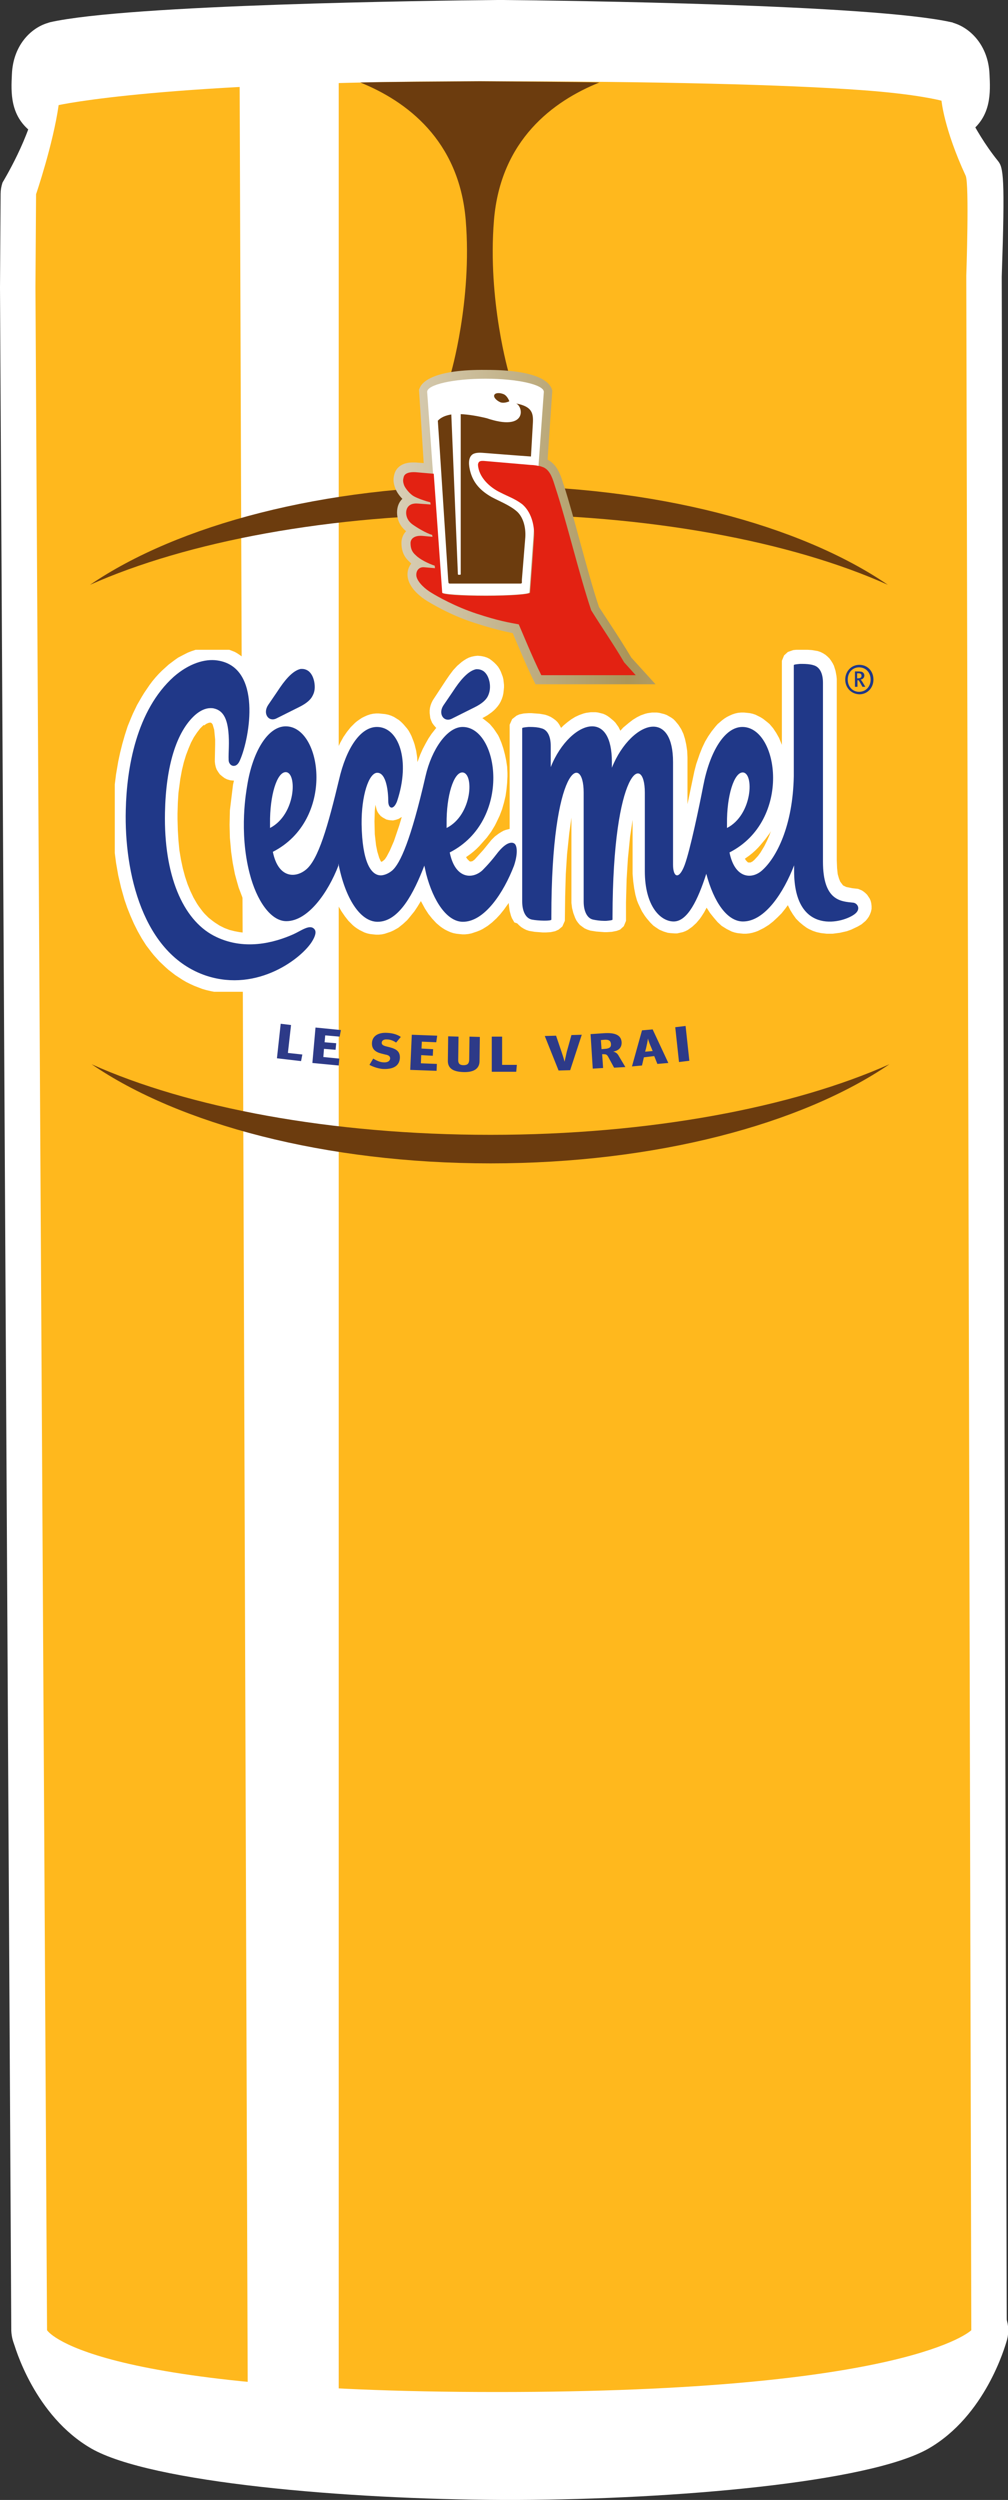
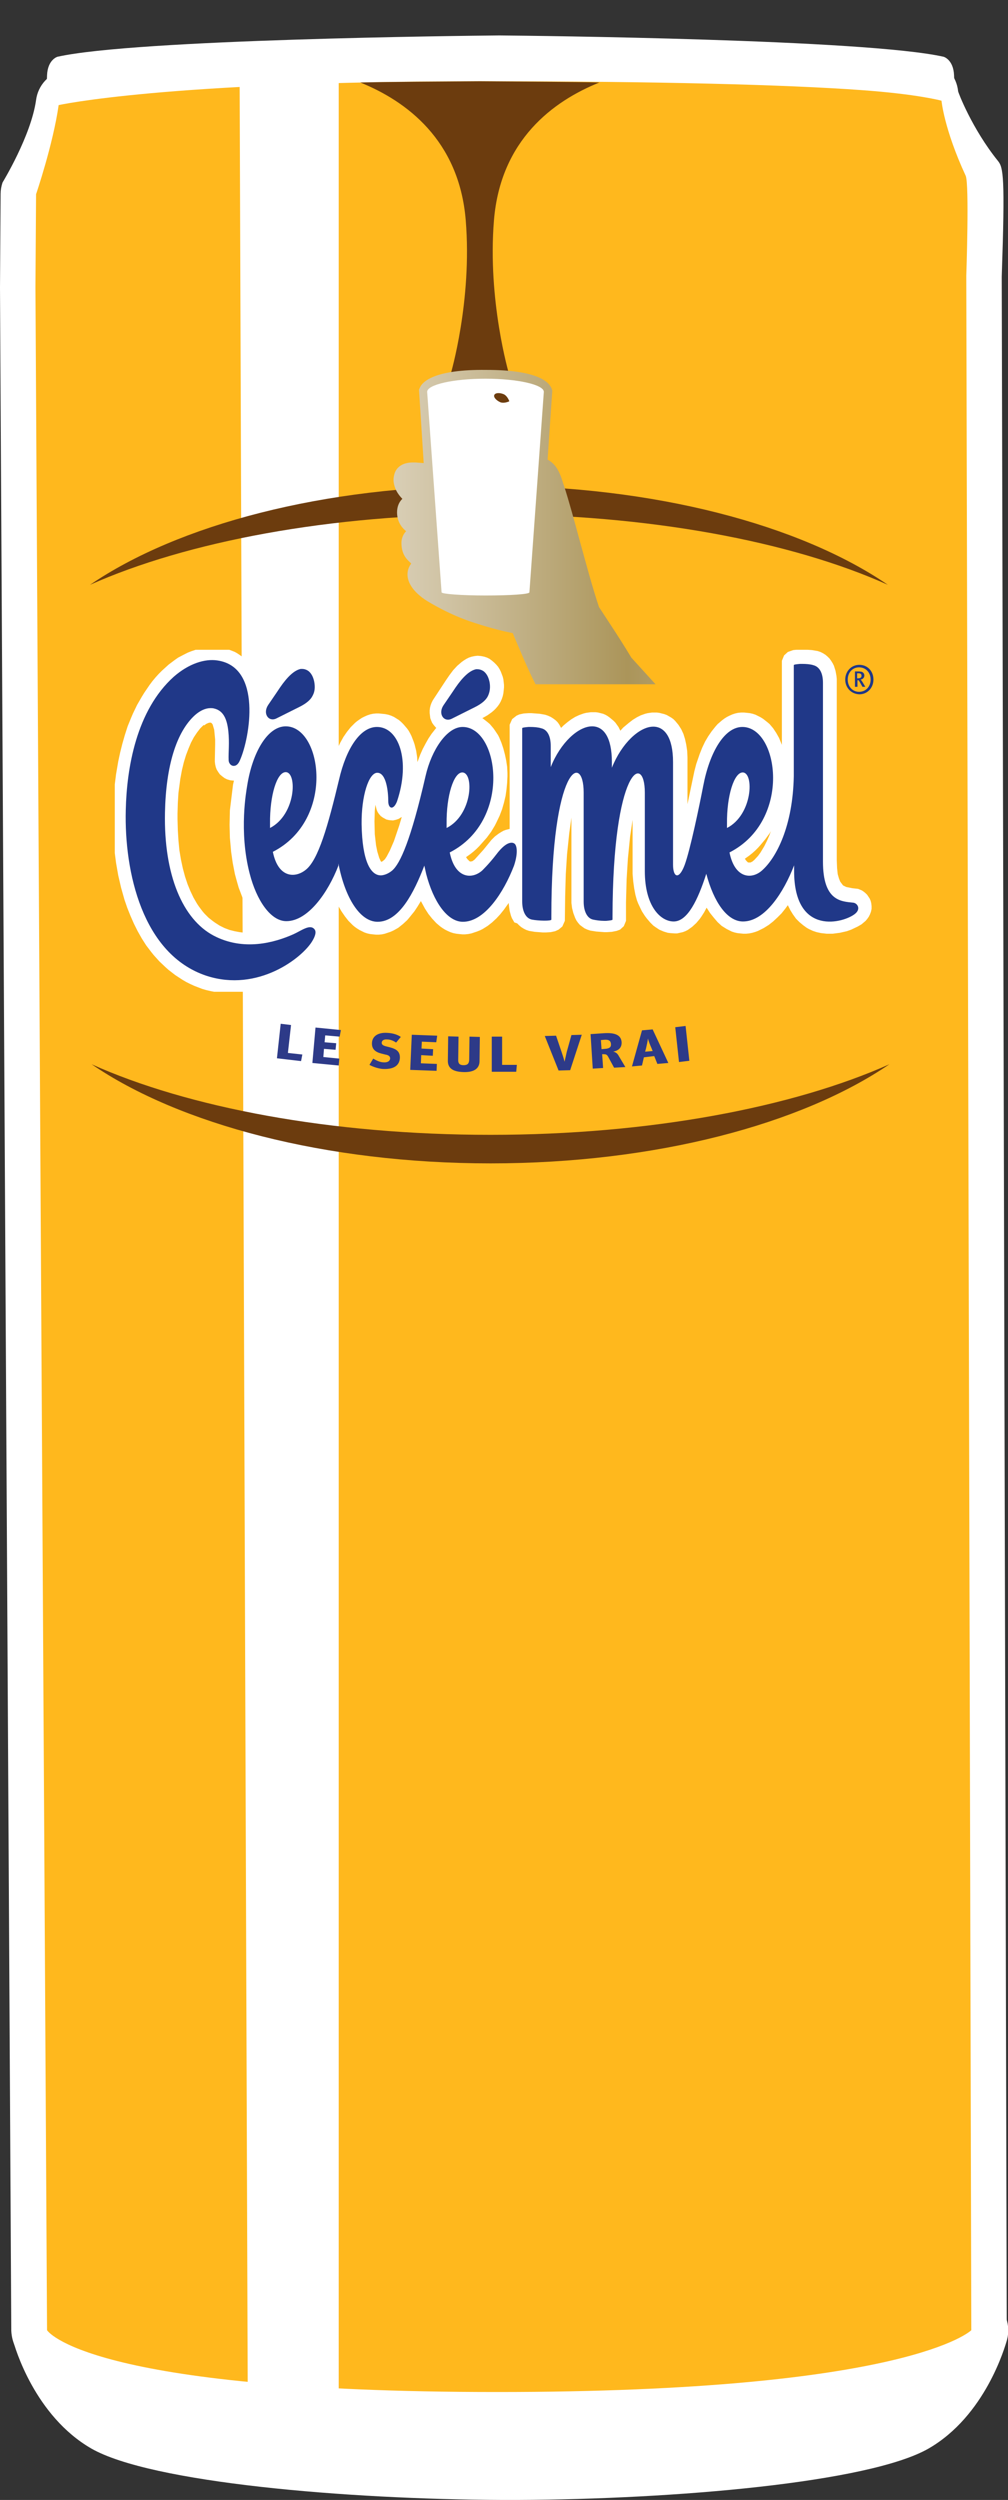
<svg xmlns="http://www.w3.org/2000/svg" xmlns:xlink="http://www.w3.org/1999/xlink" version="1.1" id="Layer_1" x="0" y="0" viewBox="0 0 321.4 796.8" xml:space="preserve">
  <rect x="0" y="0" width="321.4" height="796.8" fill="#333333" stroke="none" />
  <style>.st0{fill:#fff}</style>
  <path class="st0" d="M158.5 773.8c-41.4 0-139.3-2.4-153.2-25.1-1.1-1.8-1.6-3.8-1.7-5.8L0 91.7l.2-29.9c0-1.2.2-2.4.6-3.6.1-.2 9.1-14.9 10.7-26.3.6-4.7 4.1-8.5 8.7-9.5 1.4-.3 32.3-7.8 133.1-7.8 54.5 0 96.7 1 121.9 2.8 18.9 1.4 21.2 1.6 22.1 1.9 4.5 1.3 7.7 5.1 8.2 9.8 0 .3 4.4 11.9 12.7 22.2 1.7 2.1 2.3 4.9 1.2 36.9l1.6 654.6c0 3-1.2 5.9-3.3 8-3.8 3.8-29.6 23-159.2 23zM26.3 737c8.4 4.1 38.5 14.2 132.3 14.2 95.3 0 129.5-10.3 139.9-14.9L296.9 88v-.4c.4-10.8.5-24 .2-28.2-3.3-7.2-5.2-13.1-6.4-17.6-3.8-.6-9.5-1.3-17.1-1.8-24.7-1.8-66.3-2.8-120.3-2.8-72.8 0-110.4 4-124.9 6.1-1.8 8.6-4.4 16.9-5.6 20.5l-.2 27.9L26.3 737z" />
-   <path class="st0" d="M302 44.4c-1.7 0-3.8-.3-9-.9-8.1-1.1-21.8-2.8-38.3-3.8-38.4-2.1-89.1-2.8-95.4-2.8-6.2.1-56.2.7-94.7 2.8-16.6.9-30.2 2.7-38.3 3.8-5.1.7-7.3.9-9 .9-2.8 0-5.3-.8-7.4-2.4-6.7-5.2-6.4-12.5-6.1-18.4.4-9.1 6-14.7 11.5-16.3.2-.1.4-.1.6-.2C41 1.4 138 .2 158.3 0h1.8c20.4.2 118.1 1.4 143.3 7.1.2 0 .4.1.6.2 5.4 1.6 11.1 7.2 11.5 16.3.3 5.9.6 13.2-6.1 18.4-2.1 1.6-4.6 2.4-7.4 2.4z" />
  <path class="st0" d="M304.2 24c-.2-5-3.3-5.9-3.3-5.9-24.8-5.6-130.9-6.7-141.3-6.8h-.8c-10.3.1-115.6 1.2-140.5 6.8 0 0-3.1.9-3.3 5.9s-.2 7.5 1.8 9c.8.6 20.1-3.1 47.2-4.6 39.3-2.2 90.8-2.8 95.3-2.8 4.6.1 56.7.7 96 2.8 27 1.5 46.4 5.2 47.2 4.6 1.9-1.5 1.9-3.9 1.7-9zM160.9 796.8h-.6c-50-.2-112.2-5.5-131.2-16.4-18-10.4-24.4-32.2-25-34.7-1.2-4.6.5-9.4 4.4-12.2 2-1.4 4.3-2.1 6.5-2.1s4.4.7 6.4 2c16.3 11.1 63.4 17.7 126.2 17.7 5 0 9.1 0 11.9-.1.5-.1 1-.1 1.5-.1h3.2c.5 0 1 0 1.5.1 2.8 0 6.9.1 11.9.1 62.7 0 109.9-6.6 126.2-17.7 1.9-1.3 4.1-2 6.4-2 2.3 0 4.6.7 6.5 2.1 3.9 2.7 5.6 7.6 4.4 12.2-.7 2.5-7 24.3-25 34.7-19 10.9-81.2 16.2-131.2 16.4h-4z" />
-   <path class="st0" d="M164.2 762.3c0-.1-.6-.1-1.6 0H161v.1c-19 .4-115.5 1.2-145.9-19.6 0 0 5.3 19.5 19.7 27.8 14.2 8.2 68.6 14.7 126.1 14.9h3.2c57.6-.2 111.9-6.7 126.1-14.9 14.5-8.3 19.7-27.8 19.7-27.8-30.2 20.7-126.7 19.9-145.7 19.5z" />
  <path d="M300.2 32.1s.8 9 7.7 23.9c1.2 2.5.2 31.9.2 31.9l1.6 654.8s-19.8 19.7-151.2 19.7S15 742.7 15 742.7L11.3 91.6l.2-29.7s5.4-15.8 7.2-28.4c0 0 33.9-7.6 134.6-7.6 56.7 0 97.5 1.1 121.1 2.8 18.3 1.3 25.8 3.4 25.8 3.4" fill="#ffb81d" />
  <path class="st0" d="M108 24.3v741H79L76.4 22.9z" />
  <path d="M191.1 26.3c-6-.2-27.3-.3-38.1-.4-10.7.1-32 .2-38.1.4 14.6 5.9 31.5 18.3 33.6 43.9 2.1 25.7-4.8 49-4.8 49l9.3-.1 9.3.1s-6.9-23.4-4.8-49c2.1-25.6 18.9-38 33.6-43.9zm-35.2 137.6c50.9 0 96.5 8.7 127.2 22.5-27.9-19.1-74.5-31.6-127.2-31.6s-99.2 12.5-127.2 31.6c30.7-13.7 76.3-22.5 127.2-22.5zm.5 197.8c-50.9 0-96.5-8.7-127.2-22.5 27.9 19.1 74.5 31.6 127.2 31.6s99.2-12.5 127.2-31.6c-30.7 13.7-76.3 22.5-127.2 22.5z" fill="#6c3c0e" />
  <path class="st0" d="M145.2 257.4l.1-.8.1-.8.1-.8.1-.7.1-.7.2-.7.2-.6.2-.6.2-.5.2-.5.2-.4.2-.4.1-.2v2l-.1.5-.1.5-.1.5-.1.5-.1.5-.2.5-.2.5-.2.5-.2.5-.2.5-.3.5-.3.5v.1l.1-.4zm89.3 0l.1-.8.1-.8.1-.8.1-.7.1-.7.2-.7.2-.6.2-.6.2-.5.2-.5.2-.4.2-.4.1-.2v2.5l-.1.5-.1.5-.1.5-.1.5-.2.5-.2.5-.2.5-.2.5-.2.5-.3.5-.3.5v-.3zm-145.6-.2l.1-.8.1-.8.1-.8.1-.7.1-.7.1-.7.2-.6.2-.6.2-.5.2-.5.2-.4.2-.4.1-.2v2.5l-.1.5-.1.5-.1.5-.1.5-.2.5-.2.5-.2.5-.2.5-.2.5-.3.5-.3.5v.1l.1-.4zm-10 41.3H78l-.9-.1-.9-.1-.9-.1-.9-.2-.9-.2-.9-.3-.9-.3-.9-.4-.9-.4-.9-.4-.8-.5-.8-.5-.8-.5-.7-.6-.7-.6-.7-.7-.7-.7-.7-.8-.6-.8-.6-.9-.6-.9-.6-1-.6-1-.5-1.1-.5-1.1-.5-1.1-.5-1.2-.4-1.2-.4-1.3-.4-1.3-.3-1.4-.3-1.4-.3-1.5-.3-1.5-.2-1.5-.2-1.6-.2-1.6-.1-1.7-.1-1.7-.1-1.7v-5.3l.1-1.7.1-1.7.1-1.6.2-1.6.2-1.5.2-1.5.3-1.4.3-1.4.3-1.3.3-1.3.3-1.2.4-1.2.4-1.1.4-1.1.4-1 .4-1 .5-.9.5-.9.5-.8.5-.8.5-.7.6-.7.6-.6.6-.6.4-.3.4-.3.4-.3.4-.2.4-.2.3-.1.3-.1h1.2l.3.1.2.1.2.1.2.1.2.1.1.1.1.2.1.2.1.2.1.2.1.3.1.3.1.3.1.4.1.4.1.4.1.4.1.5.1.5.1.9.1.9v7.1l.1.6.2.7.2.6.3.6.4.5.5.5.6.4.6.3.7.2.7.1.7-.1.7-.2.6-.3.3-.3-.1.6-.3 1.1-.2 1.2-.2 1.2v.6l-.1.3-.1.3-.1.4-.1.5-.1.5-.1.5-.1.6-.1.6-.1.7-.1.7-.1.7-.1.8-.1.8v8.6l.1 1.1.1 1.1.1 1.1.1 1.1.1 1.1.2 1.1.2 1.2.2 1.2.2 1.2.3 1.2.3 1.2.3 1 .3 1 .3 1 .3.9.3.9.4.9.4.9.4.9.4.8.4.8.5.8.5.7.5.7.5.7.5.7.6.6.6.6.6.5.6.5.6.5.7.4.7.4.7.3.7.2.8.2.8.1h1l-.5.2-.7.3-.7.2-.7.2-.7.2-.8.2-.8.2-.8.2-.8.2-.8.2-.8.1-.8.1-.8.1h-1.8l-.4.2zM67 208l-.9.1-.9.1-.9.2-.9.2-1 .3-1 .3-1 .4-.9.4-1 .5-1 .6-1 .6-.9.7-.9.7-.9.8-1.1 1-1 1-1 1.1-.9 1.1-.9 1.1-.8 1.2-.8 1.2-.8 1.2-.7 1.2-.7 1.3-.6 1.3-.6 1.3-.6 1.3-.5 1.3-.5 1.3-.5 1.3-.4 1.4-.4 1.4-.4 1.4-.4 1.4-.3 1.4-.3 1.4-.3 1.4-.2 1.3-.2 1.4-.2 1.3-.2 1.3-.2 1.3-.1 1.3-.1 1.3-.1 1.3-.1 1.3-.1 1.2-.1 1.2v7.2l.1 1.3.1 1.3.1 1.3.1 1.3.1 1.3.2 1.3.2 1.3.2 1.3.2 1.3.2 1.3.2 1.3.3 1.3.3 1.3.3 1.3.3 1.3.4 1.3.4 1.3.4 1.3.4 1.2.5 1.2.5 1.2.5 1.2.5 1.2.6 1.2.6 1.2.6 1.1.7 1.1.7 1.1.7 1.1.7 1 .8 1 .8 1 .8 1 .9.9.9.9.9.9 1 .8 1 .8 1 .8 1.1.7 1.1.7 1.1.6 1.2.6 1.2.5 1.2.5 1.3.5 1.2.4 1.3.3 1.3.3 1.2.2 1.2.2 1.2.1 1.2.1h2.4l1.2-.1 1.2-.1 1.1-.2 1.1-.2 1.1-.2 1.1-.3 1.1-.3 1-.3 1-.4 1-.4 1-.4.9-.4.9-.4.9-.5.9-.5.8-.5.8-.5.8-.5.7-.5.7-.5.7-.5.7-.5.6-.5.6-.5.6-.5.5-.5.5-.5.5-.5.5-.5.4-.5.4-.5.3-.5.3-.5.3-.5.2-.5.2-.5.2-.5.2-.5.1-.5.1-.6v-.7l-.1-.7-.2-.7-.3-.7-.4-.6-.6-.5-.6-.4-.6-.3-.7-.2h-.6l.1-.1.7-.6.7-.6.7-.6.6-.6.6-.7.6-.7.6-.7.6-.8.6-.8.6-.8.5-.8.5-.8.5-.8.4-.8.1.4.4 1 .4 1 .4.9.4.9.4.9.5.8.5.8.5.8.5.7.5.7.6.7.6.6.6.6.6.5.7.5.7.4.7.4.7.3.8.3.8.2.8.1h1.7l.8-.1.8-.2.8-.2.8-.3.7-.4.7-.4.7-.4.7-.5.6-.5.6-.5.6-.6.6-.6.5-.6.5-.7.5-.7.5-.7.5-.7.5-.7.4-.8.4-.8.4-.8.4-.8.4-.8.3.9.4.9.4.9.4.9.5.9.5.8.5.8.5.8.5.7.5.7.6.7.6.6.6.6.6.5.6.5.7.4.7.4.7.3.8.3.8.2.8.1h1.7l.8-.1.8-.2.8-.2.8-.3.8-.3.7-.4.7-.4.7-.5.7-.5.7-.5.6-.6.6-.6.6-.6.6-.6.6-.7.6-.7.6-.7.5-.7.5-.8.5-.8.5-.8.5-.8.5-.8.4-.8.4-.7v6l.1.7.1.7.1.7.2.7.2.6.3.7.3.6.4.6.4.5.5.5.5.4.6.4.7.3.6.2.4.1.4.1h.4l.4.1h5.1l.4-.1.5-.1.6-.3.8-.6.5-1.1v-9.3l.1-1.8.1-1.8.1-1.7.1-1.7.1-1.6.1-1.6.1-1.5.1-1.5.1-1.4.1-1.4.1-1.3.1-1.3.2-1.2.2-1.2.2-1.1.2-1.1.2-1 .2-1 .2-.9.2-.9.2-.9.2-.8.2-.8.2-.7.2-.7.2-.6.2-.6.2-.6.2-.5.2-.4.2-.4.2-.4v38l.1.8.1.7.2.7.2.7.3.7.3.7.4.6.4.6.5.5.6.5.6.4.7.3.7.2.4.1.4.1h.4l.4.1h4.7l.3-.1.4-.1.4-.1.6-.3.8-.7.5-1.1v-9.7l.1-1.8.1-1.8.1-1.7.1-1.7.1-1.6.1-1.6.1-1.5.1-1.5.1-1.4.1-1.4.1-1.3.2-1.3.2-1.2.2-1.2.2-1.1.2-1.1.2-1 .2-1 .2-.9.2-.9.2-.8.2-.8.2-.8.2-.7.2-.7.2-.6.2-.6.2-.5.2-.5.2-.5.2-.3v28.4l.1 1.2.1 1.1.1 1.1.2 1 .2 1 .2 1 .2.9.3.9.3.8.3.8.4.8.4.7.4.7.4.7.5.6.5.6.5.5.5.5.5.5.5.4.6.4.6.3.6.3.6.2.6.2.6.2.6.1.6.1h1.4l.7-.1.7-.2.7-.3.7-.3.6-.4.6-.4.6-.5.5-.5.5-.6.5-.6.5-.6.4-.6.4-.7.4-.7.4-.7.4-.8.4-.8.4-.8.2-.5.1.2.4.9.4.9.5.8.5.8.5.8.5.7.5.7.6.6.6.6.6.6.6.5.7.5.7.4.7.4.7.3.7.2.8.2.8.1h1.7l.8-.1.8-.2.8-.2.8-.3.8-.3.7-.4.7-.4.7-.5.7-.5.7-.5.6-.6.6-.6.6-.6.6-.6.6-.7.6-.7.6-.7.5-.7.5-.8.5-.8.5-.8.1.6.3.8.3.8.3.8.3.7.4.7.4.7.4.6.4.6.5.6.5.5.5.5.5.5.5.4.5.4.5.3.6.3.6.3.6.2.6.2.6.2.6.1.6.1.6.1.6.1.6.1h2.9l.5-.1.5-.1.5-.1.5-.1.5-.1.5-.1.5-.1.4-.1.4-.2.4-.2.4-.2.4-.2.3-.2.4-.2.4-.2.3-.2.3-.2.3-.2.3-.2.5-.4.4-.5.4-.6.3-.6.2-.6.1-.7v-.6l-.1-.6-.2-.6-.2-.5-.3-.5-.3-.4-.4-.4-.4-.3-.5-.3-.4-.2-.5-.2-.5-.1h-2.5l-.3-.1-.2-.1-.2-.1-.2-.1-.2-.1-.2-.1-.2-.1-.2-.1-.2-.1-.2-.1-.2-.2-.2-.2-.2-.2-.2-.2-.2-.2-.2-.3-.2-.3-1.1-.9-.2-.4-.2-.4-.2-.4-.1-.5-.1-.5-.1-.6-.1-.6-.1-.7-.1-.7v-60.4l-.1-.8-.1-.7-.2-.7-.2-.7-.2-.7-.3-.7-.4-.6-.4-.6-.5-.5-.6-.5-.6-.4-.7-.3-.7-.2-.4-.1-.4-.1-.3-.1-.4-.1h-4.8l-.3.1-.4.1-.4.1-.7.3-.8.7-.5 1.1v37.5l-.1 1.6-.1 1.5-.1 1.5-.2 1.4-.2 1.4-.2 1.3-.3 1.3-.3 1.3-.3 1.2-.3 1.2-.3 1.1-.4 1.1-.4 1-.4 1-.4 1-.4.9-.4.8-.4.8-.4.8-.5.7-.4.7-.5.6-.4.6-.4.5-.4.5-.4.4-.4.4-.2.2-.2.2-.2.1-.2.1-.2.1-.2.1-.2.1-.2.1h-1.2l-.2-.1-.2-.1-.2-.1-.2-.1-.2-.1-.2-.2-.2-.2-.2-.2-.2-.3-.2-.3-.2-.4-.4-.4-.2-.5-.2-.5v-.1l.4-.2 1-.7 1-.7.9-.7.9-.8.9-.8.8-.8.7-.8.7-.9.7-.9.6-.9.6-.9.5-.9.5-1 .5-1 .4-1 .4-1 .3-1 .3-1 .3-1 .2-1 .2-1 .2-1 .1-1 .1-1 .1-1v-4l-.1-1-.1-.9-.1-.9-.2-.9-.2-.9-.2-.9-.2-.9-.3-.8-.3-.8-.2-.9-.4-.8-.4-.7-.4-.7-.4-.7-.5-.7-.5-.6-.5-.6-.6-.6-.6-.5-.6-.5-.7-.4-.7-.4-.7-.3-.8-.2-.8-.2-.8-.1H236l-.8.1-.8.2-.8.3-.7.3-.7.4-.7.4-.7.5-.6.5-.6.6-.6.6-.6.7-.5.7-.5.8-.5.8-.5.8-.5.8-.5.9-.4.9-.4 1-.4 1-.4 1-.3 1-.3 1.1-.3 1.1-.3 1.1-.3 1.1-.3 1.2-.2 1.2-.1.6-.1.7-.1.7-.1.7-.2.8-.2.8-.2.8-.2.9-.2.9-.2.9-.2.9-.2.9-.2.9-.2.9-.2.9-.2.9-.2.9-.2.9-.2.9-.2.9-.2.9-.2.9-.2.8-.2.8v.2-28.7l-.1-1-.1-1-.1-.9-.1-.9-.2-.9-.2-.8-.2-.8-.3-.8-.3-.7-.3-.7-.4-.6-.4-.6-.4-.6-.5-.5-.5-.5-.5-.4-.8-.1-.6-.3-.6-.3-.6-.2-.6-.1-.6-.1h-1.2l-.6.1-.6.1-.6.2-.6.2-.6.2-.6.3-.6.3-.6.3-.6.4-.6.4-.6.4-.5.4-.5.5-.5.5-.5.5-.5.6-.5.6-.5.6-.5.6-.1.1-.2-.8-.3-.7-.3-.7-.3-.7-.4-.6-.4-.6-.4-.6-.5-.5-.5-.4-.5-.4-.6-.4-.6-.3-.6-.3-.6-.2-.6-.1-.6-.1h-1.2l-.6.1-.6.1-.6.2-.6.2-.6.2-.6.3-.6.3-.6.3-.6.3-.6.4-.6.4-.6.4-.5.5-.5.5-.5.5-.5.6-.5.6-.4.5-.2-.7-.2-.7-.2-.7-.3-.7-.4-.6-.4-.6-.5-.5-.6-.5-.6-.4-.7-.3-.6-.2-.4-.1-.4-.1h-.4l-.4-.1h-5.2l-.4.1-.5.1-.6.3-.8.6-.5 1.1V266l-.4-.1h-.7l-1 .1-.6.2-.6.3-.6.3-.5.4-.5.4-.5.4-.5.5-.5.5-.5.6-.5.6-.5.6-.4.5-.4.5-.4.4-.3.4-.3.4-.3.4-.3.3-.3.3-.3.3-.2.3-.2.2-.2.2-.2.2-.2.2-.1.1-.1.1-.1.1-.2.2-.2.1-.2.1-.2.1-.2.1-.2.1-.2.1h-1.2l-.2-.1-.2-.1-.2-.1-.2-.1-.2-.1-.2-.2-.2-.2-.2-.2-.2-.3-.2-.3-.2-.4-.2-.4-.2-.5-.2-.5v-.1l.4-.2 1-.7 1-.7.9-.7.9-.8.8-.8.8-.8.8-.8.7-.9.7-.9.6-.9.6-.9.5-.9.5-1 .5-1 .4-1 .4-1 .4-1 .3-1 .3-1 .2-1 .2-1 .2-1 .1-1 .1-1 .1-1v-4l-.1-1-.1-.9-.1-.9-.2-.9-.2-.9-.2-.9-.2-.9-.3-.8-.3-.8-.3-.8-.4-.8-.4-.7-.4-.7-.4-.7-.5-.7-.5-.6-.5-.6-.6-.6-.6-.5-.6-.5-.7-.4-.7-.4-.7-.3-.8-.2h-.2l.3-.1.4-.2.4-.2.3-.2.3-.2.3-.1.3-.1.2-.1.2-.1.2-.1.1-.1.2-.1.6-.3.7-.4.7-.5.6-.5.6-.5.6-.5.5-.6.4-.6.4-.6.3-.7.3-.7.2-.7.1-.8.1-.8v-.8l-.1-.8-.1-.8v-.1l-.1-.6-.2-.7-.3-.7-.3-.7-.4-.6-.5-.6-.5-.5-.6-.5-.6-.4-.6-.3-.7-.3-.8-.1h-.7l-.8.1-.8.2-.7.2-.7.3-.7.4-.7.4-.6.5-.6.5-.6.6-.6.7-.6.7-.6.8-.6.8-.6.8v.2l-.1.1-.1.2-.1.2-.2.2-.2.3-.2.3-.2.3-.2.4-.2.4-.3.4-.3.4-.3.4-.3.5-.3.4-.3.4-.4.5-.3.5-.3.6-.2.6-.2.6-.1.6v.7l.1.7.1.6.2.6.3.6.3.6.4.5.5.4.5.4.4.2-.6.5-.6.6-.6.6-.5.6-.5.7-.5.7-.5.7-.5.8-.4.8-.4.8-.4.8-.4.9-.4.9-.3.9-.3.9-.3.9-.3.9-.2.9-.2.9-.4 1.6-.4 1.6-.4 1.5-.4 1.5-.4 1.4-.3 1.4-.3 1.3-.3 1.2-.3 1.2-.3 1.1-.3 1.1-.3 1.1-.3 1-.3 1-.3.9-.3.9-.3.8-.3.8-.3.7-.3.7-.3.7-.3.6-.2.6-.3.5-.2.5-.2.5-.2.4-.2.4-.2.4-.2.3-.2.3-.2.2-.2.2-.2.2-.1.1-.1.1-.1.1-.2.2-.2.2-.2.1-.2.1-.2.1-.2.1-.1.1-.2.1h-1l-.1-.1-.1-.1-.1-.1-.1-.1-.1-.2-.1-.2-.2-.3-.2-.3-.2-.3-.2-.4-.2-.4-.2-.5-.2-.5-.2-.6-.2-.6-.1-.7-.1-.7-.1-.8-.1-.8-.1-.9-.1-.9-.1-1-.1-1v-5.9l.1-.8.1-.8.1-.8.1-.8.1-.8.1-.7.1-.7.2-.7.2-.6.2-.6.2-.5.2-.5.2-.4.2-.4.2-.3.2-.3.1-.1.1.2.1.3.1.3.1.3.1.4.1.4.1.4.1.4.1.4v3.6l.1.5.1.5.2.5.2.5.3.5.4.5.5.4.6.3.7.2h.7l.7-.1.6-.3.5-.3.5-.4.4-.4.3-.5.3-.5.2-.5.2-.6.4-1.3.3-1.2.3-1.2.3-1.2.2-1.2.2-1.1.1-1.1.1-1.1.1-1.1v-2.1l-.1-1-.1-1-.1-1-.2-.9-.2-.9-.2-.9-.3-.9-.3-.8-.4-.8-.4-.8-.4-.7-.5-.7-.5-.6-.6-.6-.6-.6-.6-.5-.7-.4-.7-.4-.7-.3-.8-.3-.8-.2-.8-.1h-1.6l-.8.1-.8.2-.8.3-.7.3-.7.4-.7.4-.7.5-.6.5-.6.6-.6.6-.6.7-.5.7-.5.7-.5.8-.5.8-.5.9-.4.9-.4.9-.4 1-.4 1-.4 1-.4 1-.3 1.1-.3 1.1-.3 1.1-.3 1.1-.4 1.5-.4 1.5-.4 1.4-.3 1.4-.4 1.4-.3 1.4-.3 1.3-.3 1.3-.4 1.2-.3 1.2-.3 1.2-.3 1.1-.3 1.1-.3 1-.3 1-.3.9-.4.9-.3.9-.3.8-.3.8-.3.7-.3.6-.3.6-.3.5-.9.2-.3.4-.3.3-.3.3-.3.2-.2.1-.2.2-.2.1-.2.1-.2.1-.3.1-.2.1-.2.1h-1.2l-.2-.1-.2-.1-.2-.1-.2-.1-.2-.1-.2-.2-.2-.2-.2-.2-.2-.3-.2-.3-.2-.4-.2-.4-.2-.5-.2-.5v-.1l.4-.2 1-.7 1-.7.9-.7.9-.8.8-.8.8-.8.8-.9.7-.9.7-.9.6-.9.6-.9.5-.9.5-1 .5-1 .4-1 .4-1 .3-1 .3-1 .3-1 .2-1 .2-1 .2-1 .1-1 .1-1 .1-1v-4l-.1-1-.1-1-.1-.9-.2-.9-.2-.9-.2-.9-.2-.9-.3-.9-.3-.8-.3-.8-.4-.8-.4-.7-.4-.7-.4-.7-.5-.7-.5-.6-.5-.6-.6-.6H97l-.6-.4-.7-.4-.7-.4-.7-.3-.6-.2h.1l.4-.2.4-.2.3-.2.3-.2.3-.2.3-.1.2-.1.2-.1.2-.1.2-.1.1-.1.2-.1.6-.3.7-.4.7-.5.7-.5.6-.5.5-.5.5-.6.5-.6.4-.7.3-.7.3-.7.2-.8.1-.8v-1.6l-.1-.8-.1-.8v-.1l-.2-.6-.2-.7-.3-.7-.3-.7-.4-.6-.5-.6-.5-.5-.6-.5-.6-.4-.7-.3-.7-.2-.8-.2h-.8l-.7.1-.8.2-.7.3-.7.3-.7.4-.7.4-.6.5-.6.6-.6.6-.6.6-.6.7-.6.8-.6.8-.6.9v.1l-.1.1-.1.1-.1.2-.1.2-.2.2-.2.3-.2.3-.2.3-.2.3-.3.4-.3.4-.3.4-.3.4-.3.4-.3.5-.3.5-.3.5-.3.5-.3.6-.2.6-.2.6-.1.6v1.3l.1.6.2.6.3.6.3.5.4.5.5.4.5.4h.1l-.4.3-.6.6-.6.6-.6.7-.5.7-.5.7-.5.8v.1l.1-.3.1-.7.1-.7.1-.7.1-.7.1-.8.1-.8.1-.8.1-.8v-5.6l-.1-.8-.1-.8-.1-.8-.1-.8-.2-.8-.2-.8-.2-.8-.2-.8-.3-.7-.3-.7-.3-.7-.4-.7-.4-.7-.4-.7-.5-.6-.5-.6-.6-.6-.6-.6-.6-.5-.7-.5-.7-.4-.7-.4-.8-.4-.8-.3-.8-.3-.9-.2-.9-.2-.9-.1h-.9l-.6.4z" />
  <defs>
    <path id="SVGID_1_" d="M36.6 207.1h241.9v109H36.6z" />
  </defs>
  <clipPath id="SVGID_2_">
    <use xlink:href="#SVGID_1_" overflow="visible" />
  </clipPath>
  <path d="M74.9 316.8l-2.5-.1-2.6-.3-2.6-.5-1.3-.3-1.4-.4-1.3-.5-1.3-.5-1.3-.6-1.2-.6-1.2-.7-2.3-1.5-2.2-1.7-1-.9-1.9-1.8-1.8-2-.8-1-1.6-2.1-1.4-2.2-1.3-2.3-1.2-2.4-1.1-2.5-1-2.5-.9-2.6-1.1-3.9-.9-3.9-.7-4-.5-3.9-.4-5.2-.1-5 .1-4.9.4-5.2.5-4 .7-4.1.6-2.8.7-2.8.8-2.8.9-2.8 1.1-2.7.6-1.4 1.3-2.7 1.5-2.6.8-1.3 1.7-2.5.9-1.2 1-1.2 1-1.1 1.1-1.1 2.1-1.9 2-1.5 1-.7 2.1-1.1 1-.5 1-.4 2.1-.7 2.2-.5 2-.2h.9l1 .1 1 .1 2 .4 1 .3.8.3 1 .4.7.4.9.6.7.5.8.7 1.3 1.3 1.1 1.4.9 1.4.8 1.5.6 1.6.5 1.6.4 2 4.5-6.6 1.3-1.5 1.3-1.3.8-.6.8-.5.8-.4.8-.4.9-.3 1-.2.8-.1h1.2l1 .2.9.3.8.4.8.6.7.6.6.7.5.7.5.8.4.8.3.8.5 1.7.1.9.1.9v.8l-.1 1-.1.9-.2.9-.7 1.7-.5.8-.5.7-.6.7-1.3 1.2-1.4 1-1.9 1.1h.1l.7.5.7.6.7.6 1.1 1.3 1.1 1.6.8 1.5.8 1.7.6 1.8.5 1.8.4 1.9.3 2 .5-1.7.8-2.1.8-2 .9-1.9 1-1.8 1.1-1.6 1.2-1.5 1.4-1.4.6-.5.7-.5.9-.6.8-.4.9-.4.9-.3.9-.2 1-.1h.9l1 .1 1 .1 1 .2.9.3.9.4.8.5.8.5.7.6.7.7.6.7.6.7.5.7.5.9.4.8.7 1.8.3.9.5 2 .3 2 .1 1.6.9-2.4.8-1.8.9-1.7.9-1.6 1-1.5 1.1-1.4.4-.5-.2-.2-.6-.7-.5-.7-.3-.7-.3-.8-.1-.8-.1-.8v-.9l.1-.8.2-.8.3-.8.4-.8 4.2-6.4 1.1-1.6 1.2-1.6 1.3-1.4 1.4-1.2.7-.5.8-.5.8-.4.9-.3 1-.2.9-.1 1.1.1 1 .2.9.3.8.4.8.6.7.6.6.6.6.7.5.8.4.8.3.8.3.8.2.8.1.9.1.9v.8l-.1 1-.1.9-.2.9-.3.9-.4.9-.4.7-.5.7-.6.7-.6.6-.7.6-1.4 1-1.6.9.3.2 1.4 1.1.7.6 1.1 1.3.5.7 1 1.5.4.8.7 1.7.6 1.8.5 1.9.4 1.9.3 2 .1 2v1l-.1 2.1-.2 2.1-.3 2.1-.5 2.1-.6 2.1-.8 2.1-1 2.1-.5 1-1.2 2-1.4 1.9-1.6 1.8-.8.9-.9.9-.9.8-1 .8-1.4 1 .4.6.7.7.3.1.6-.1.7-.5 2.8-3.1 2.6-3.2 1.1-1.1 1.2-.9.8-.5.7-.4.8-.3 1.2-.3V231l.8-1.8 1.4-1.1.9-.4 1.4-.3 1.6-.1h.8l2.7.2 1.7.3.9.3.9.4.8.5.8.6.6.6.5.7.6 1.1.8-.8 1.2-1 1.2-.9 1.3-.8 1.3-.6 1.4-.5.8-.2 1.5-.2h1.5l.8.1.8.2.8.2.7.3.7.4.7.5 1.2 1 .6.6.5.7.5.7.6 1.2.9-1 1.8-1.5 1.3-1 1.3-.8 1.2-.6 1.4-.5.8-.2 1.4-.2h1.5l.8.1.8.2.8.2.8.3.7.4.7.4.7.5.6.6 1 1.2.9 1.4.7 1.5.5 1.6.4 1.8.3 2 .1 2.1v14.9l2.2-10.5.6-2.3 1.1-3.2.8-2 .9-1.9 1-1.7 1.1-1.6 1.2-1.5.7-.8 1.4-1.2.8-.6.8-.5.8-.4.9-.4.9-.3.9-.2 1-.1h.9l1 .1.9.1.9.2.9.3.8.4.8.4.8.5 1.4 1.1.7.6 1.1 1.3 1 1.5.9 1.6.9 2.2v-26.8l.7-1.7 1.2-1.1 1.7-.6 2-.2h1.3l2.7.2 1.8.3.9.3.8.4.8.5.7.6.6.6.5.7.5.8.4.8.5 1.6.3 1.6.1 1v57.8l.1 2.5.2 1.9.4 1.4.4 1 .9 1.2 1 .5 2 .4 1.8.2 1.2.5.6.4.6.5.5.5.4.6.4.6.3.7.2.8.1.9v.9l-.2.9-.3.8-.4.8-.5.7-.5.6-1.3 1.1-1.2.7-2.1 1-1.4.5-2.2.5-2.3.3h-1.9l-1.8-.2-1.4-.3-1.2-.4-1.3-.6-.7-.4-1.1-.8-1.2-1-1.1-1.1-1-1.4-.8-1.3-.4-.8-.4-.8-.8 1.1-1.2 1.5-1.3 1.3-1.4 1.3-1.4 1.1-1.6 1-1.8.9-.8.3-1 .3-1 .2-1 .1h-.9l-1-.1-.9-.1-.9-.2-.9-.3-.8-.4-.8-.4-.8-.5-.8-.5-1.3-1.2-1.2-1.4-1.2-1.5-1.1-1.7-.8 1.5-.9 1.4-.5.7-1.1 1.3-1.3 1.2-1.4 1-.8.4-.8.3-.9.2-.9.2h-.8l-1.4-.1-.8-.1-1.3-.4-1.4-.6-1.2-.8-.7-.5-1-1-1.1-1.3-.6-.8-.9-1.4-.4-.8-.8-1.7-.4-1-.5-1.8-.4-2.1-.3-2.2-.2-2.4v-17.2l-.8 5.4-.7 7-.4 6.5-.2 7.4v5.9l-.7 1.7-1.2 1.1-1.1.4-1.5.3-1.6.1h-.8l-2.6-.2-1.9-.3-.9-.3-.9-.4-.7-.5-.8-.6-.6-.7-.5-.7-.4-.8-.6-1.6-.4-1.6-.2-1.6v-27.2l-.7 5-.7 6.7-.4 6.3-.2 7.1-.1 7.8-.8 1.8-1.2 1-1.1.5-1.4.3-1.6.1h-.9l-2.6-.2-1.8-.3-.9-.3-.8-.4-.8-.5-.7-.6-.6-.6-.9-.3-.4-.7-.4-.7-.3-.8-.4-1.5-.2-1.5-.1-1-1.5 2.1-1.2 1.5-1.2 1.3-1.4 1.3-1.4 1.1-.8.5-.8.5-.8.4-1 .4-.9.3-.9.3-1 .2-1 .1h-.9l-1-.1-.9-.1-1-.2-.9-.3-.9-.4-.8-.4-.8-.5-.7-.5-.6-.5-.7-.6-1.3-1.4-1.2-1.5-1.1-1.7-1.3-2.4-1.1 1.8-1 1.5-1.7 2.1-.6.7-1.3 1.2-1.5 1.2-.7.4-.9.5-.9.4-.9.3-.9.3-.9.2-1 .1h-.9l-1-.1-.9-.1-.9-.2-.9-.3-.8-.4-.8-.4-.8-.5-.7-.5-.6-.5-1.4-1.4-1.1-1.4-1.1-1.6-1-1.7-1.1-2.2-.9 1.4-1.8 2.4-1.3 1.5-.8.8.5.4.7.7.6.8.4 1 .2.9.1.8v1l-.3 1.4-.4 1.2-.5 1.1-1.1 1.7-1.3 1.6-1.6 1.6-1.9 1.7-2.1 1.6-1.6 1.1-2.6 1.5-1.9.9-2 .9-2.1.8-2.2.7-2.3.5-2.3.4-2.4.2-1-.4zm-9.4-4.7l2.4.7 2.4.5 2.3.3 2.3.1 2.2-.1 2.2-.3 2.1-.4 2-.5 1.9-.7 1.9-.7 2.6-1.3 2.4-1.4 2.1-1.5 1.9-1.5 2.1-2 1.5-1.8.8-1.3.6-1.2.2-.8.1-.4v-.4l-.1-.4-.1-.5-.2-.4-.3-.4-.3-.3-.4-.2-.4-.2-.4-.1h-.5l-9.7 3.9-2.4.7-2.5.5-1.7.2-1.8.1h-.9l-1.8-.1-1.9-.2-1.9-.4-1.9-.5-1.9-.7-1.9-.9-1.7-1-.8-.6-1.6-1.3-1.5-1.5-1.4-1.7-.7-.9-1.3-2-1.2-2.2-.5-1.1-1-2.4-.8-2.8-.8-2.8-.6-2.9-.5-3.1-.4-3.3-.2-3.4-.1-3.6.1-3.6.2-3.4.3-3.2.4-3 .5-2.9.6-2.7.7-2.5.8-2.3.9-2.1 1-1.9 1.1-1.7.6-.8 1.2-1.4 1.1-1 1.1-.8 1-.5 1-.3.8-.1 1 .1 1.1.4.9.7.6.7.4.7.4 1.2.3 1.5.2 2 .3 2v.9l-.1 4.7.1 1.2.1.4.2.4.2.4.3.3.3.3.7.4.4.1h.8l.4-.1.4-.2 2.2-1.6 2.2-11.4.3-3 .1-2.3-.1-2.3-.3-2.3-.4-2.2-.4-1.4-.5-1.4-.6-1.3-.7-1.2-.9-1.1-1-1-1.1-.9-1.3-.7-1.4-.6-.9-.1-1.6-.3-1.6-.1H67l-1.7.2-1.8.4-1.8.6-1.8.8-1.8 1-.9.6-1.8 1.3-.9.8-1 1-1 1-.9 1-1.8 2.2-1.6 2.3L47 225l-1.3 2.5-1.1 2.5-1 2.6-.9 2.6-.8 2.7-.9 4-.7 4-.5 3.9-.4 5.1-.2 4.8v1.2l.1 4.9.4 5 .5 3.8.7 3.8.9 3.8 1.1 3.7.8 2.4.9 2.4 1 2.3 1.1 2.3 1.2 2.2 1.3 2.1 1.5 2 1.6 1.9.8.9 1.8 1.7.9.8 1.9 1.5 2.1 1.3 1.1.6 2.3 1.1 1.2.5 1.1.2zm-.6-81l-1.1 1.1-1 1.3-1 1.5-.9 1.7-.8 1.9-.8 2.1-.7 2.3-.6 2.5-.5 2.7-.6 4.5-.2 3.2-.1 3.4v1.8l.1 3.5.2 3.3.3 3.1.5 3 .6 2.8.7 2.6.8 2.4.9 2.2 1 2.1 1.1 1.9.6.9 1.2 1.6.6.7 1.3 1.3 1.4 1.1.7.5 1.4.9 1.6.8 1.6.6 1.6.4 1.6.3 1.6.2h1.6l2.4-.1 2.3-.4 1.3-.3-.8-.5-1.3-1-1.3-1.2-1.2-1.4-1.1-1.5-1-1.6-.9-1.7-.8-1.8-1.1-2.9-.6-2.1-.6-2.2-.7-3.6-.5-3.5-.4-4.5-.1-4.1.1-4.6 1-8.2.3-1.3h-.2l-1-.1-1-.3-.8-.4-.8-.6-.7-.6-.5-.7-.5-.8-.3-.8-.2-.9-.1-.8v-.8l.1-4.7v-1.6l-.3-3.1-.5-1.7-.4-.5-.4-.1-.5.1-.7.3-.7.5-.2-.1zm198.7 63.6h1l1.9-.2 1.8-.4 2.1-.7 1.7-.8 1-.7.6-.7.3-.4.2-.4.1-.4.1-.4v-.4l-.1-.4-.1-.4-.3-.6-.5-.5-.6-.4-.6-.2-4.1-.7-1.1-.5-1.2-.9-.9-1.2-.6-1.2-.5-1.5-.3-1.3-.3-2.2-.1-2.7v-57.7l-.1-1.3-.3-1.2-.2-.5-.2-.5-.6-.9-.4-.4-.4-.3-.5-.3-.4-.4-1.9-.4-2.3-.1-2.5.2-.6.2-.3.3-.2.4-.1 37.3-.2 3.2-.3 3-.4 2.8-.6 2.6-.7 2.5-.7 2.3-.8 2.1-.9 1.9-.9 1.7-1.4 2.2-1 1.3-1.5 1.6-1.3 1.1-1.2.5-1 .2-1.2-.1-1-.4-.7-.5-.6-.6-.6-.9-.7-1.5-.2-.6-.3-1.2 3.3-2.2 1.7-1.4.8-.8 1.4-1.6 1.3-1.7.6-.9 1.1-1.8.9-1.8.8-1.9.6-1.9.5-1.9.4-1.9.2-1.9.1-1.9v-.9l-.1-1.8-.2-1.8-.3-1.7-.4-1.7-.5-1.6-.6-1.5-.7-1.4-.8-1.1-.9-1.1-.9-1-1.1-.8-.6-.4-1.2-.5-.6-.2-.6-.1-.7-.1H236l-.7.1-.6.2-.6.2-.6.3-1.2.7-.6.4-1.1 1-1.1 1.2-1 1.3-.9 1.5-.9 1.6-.8 1.8-.7 1.9-1 3.1-.8 3.3-4.4 20-.5 1.7-3.1 13.2-.1-43.3-.2-1.8-.3-1.6-.4-1.5-.5-1.3-.6-1.1-.7-.9-.8-.8-.9-.6-.4-.2-1-.3-1-.2h-.5l-1.1.1-1 .2-1.1.4-1 .5-1.6 1-1 .8-1.2 1.3-1.4 1.6-.6.7-1.9 2.3-1.3-4.3-.2-.6-.6-1.1-.7-1-.4-.4-.8-.7-.9-.5-1-.4-1-.2h-.5l-1.1.1-.5.1-1 .3-1.1.4-1.6.9-1.5 1.1-1.5 1.4-1.4 1.6-2.1 2.6-.8-3.9-.4-1.1-.3-.5-.3-.5-.7-.8-.4-.3-.5-.3-.5-.2-1.5-.3-2.3-.2h-.4l-2.3.1-.5.1-.3.1-.3.3-.2.5V268l-2.1-.4h-.5l-.9.2-.9.4-.9.7-.9.8-.9 1-5.6 6.4-.9.6-1 .4-1 .2-1.2-.1-1-.4-.8-.6-.6-.6-.5-.7-.5-.9-.5-1.1-.5-1.2 3.3-2.3 1.7-1.4.8-.8 1.5-1.6.7-.8 1.2-1.7 1.1-1.8.9-1.8.4-1 .7-1.9.6-1.9.4-1.9.3-1.9.2-1.9v-1.9l-.1-1.9-.2-1.8-.3-1.7-.4-1.7-.5-1.6-.6-1.5-.7-1.4-.8-1.3-.9-1.1-.9-1-1.1-.8-.6-.4-1.2-.5-.8-.2-4.3-1 7.6-3.8 1.3-.8 1.1-.8.9-.9.6-1 .3-.6.2-.6.2-.6.1-.6v-1.4l-.2-1.4-.3-1.2-.5-1.1-.3-.5-.8-.9-.4-.4-.5-.3-.5-.2-.5-.2-.5-.1h-.5l-.5.1-.6.1-.6.2v-.2l-1.1.7-1.1 1-1.1 1.2-1.1 1.4-5.2 7.7-.2.5-.3 1-.1.9.1.9.3.8.2.4.6.6.3.2 2.4 1.2-2.8 2.6-1 1.1-.9 1.3-.9 1.4-.8 1.5-1.1 2.4-.9 2.6-.7 2.7-2.5 10.2-2.6 8.7-1.7 4.7-1.5 3.2-1.1 1.8-1 1.1-1.8 1.1-1.2.2-.6-.1.4-1.5-.6 1.5-.6-.3-.7-.6-.4-.5-.7-1.1-.4-.9-.6-1.7-.5-2.1-.4-2.6-.2-3-.1-3.2.2-3.6.4-3.3.4-2.2.6-1.9.6-1.4.5-.9 1.5-2.5 1.6 3.7.4 1.6.3 2.7.1 2.3.2.7.4.6.3.3.3.2.3.2.4.1h.4l.4-.1.3-.1.3-.2.6-.6.2-.3.4-.9.2-.5.7-2.3.5-2.3.4-2.2.2-2.1.1-2-.1-2-.2-1.8-.3-1.7-.5-1.6-.6-1.5-.7-1.3-.8-1.1-.5-.5-.5-.5-.5-.4-.6-.4-.6-.3-.6-.3-.6-.2-.7-.2-.7-.1h-1.4l-.6.1-.7.2-.7.2-1.2.6-1.2.8-1.1 1-1 1.2-1 1.3-.9 1.5-.9 1.6-1.2 2.7-.7 2-.6 2.1-4.4 17-1.4 4.3-1.4 3.6-1.1 2.2-1.1 1.7-.7.9-1 .9-.9.5-1.4.5-.7.1-1.1-.1-1-.4-.6-.4-.8-.8-.5-.7-.5-.9-.4-1-.5-1.3 3.4-2.3 1.7-1.4 1.6-1.5 1.4-1.6 1.2-1.7 1.1-1.8.9-1.8.8-1.9.6-1.9.5-1.9.4-1.9.2-1.9.1-1.9v-.9l-.1-1.8-.2-1.8-.3-1.7-.4-1.7-.5-1.6-.6-1.5-.7-1.4-.8-1.3-.9-1.2-.9-1-1-.8-.6-.4-1.2-.6-4.3-1.4 7.3-3.7 1.3-.8.5-.4 1-.9.8-1 .3-.5.5-1.2.2-.6.1-.6v-1.4l-.2-1.4-.3-1.2-.5-1.1-.3-.5-.4-.5-.4-.4-.4-.4-.5-.3-.5-.3-.5-.2-.5-.1h-1l-.6.1-.6.2-1.1.6-.6.4-1.1 1-1.1 1.1-1.1 1.4-5.2 7.7-.4 1-.2.9v1l.3.2.3.8.2.4.6.6.3.2 2.2.9-2.8 2.6-1.1 1.2-1 1.3-4.4 6.8 1.2-.9-1.6 6.1-.9 5.3-.5 5.6-.1 3.6.1 4 .4 4.3.5 3.3.7 3.4.8 3.1 1 2.7.7 1.7.8 1.6.9 1.5.9 1.4 1 1.2 1 1.1 1.1.9.5.4 1.2.7 1.2.5.6.2.6.1h.6l3.6-.1h-.2l4.2-3.1 1.2-1.1 1.2-1.3 1.1-1.4 1.6-2.2 1.5-2.4 2.1-3.8 1.6 4.7.8 1.8.8 1.7.9 1.5 1 1.4 1 1.2 1.1 1.1 1.1.8.6.4 1.2.6.6.2.6.2.7.1h1.3l.7-.1 1.4-.3.7-.2 1.3-.7 1.2-.8 1.1-1 1.1-1.1 1.5-1.9 1.4-2.1 1.3-2.2 2.4-4.8 2 5.1.8 1.7.9 1.6.9 1.5 1 1.3 1 1.2 1.1.9 1.2.8.6.3.6.3.6.2 1.3.2h1.4l.7-.1 1.4-.3.7-.2 1.4-.7 1.3-.8 1.2-1 1.2-1.1 1.7-1.8 1.1-1.4 1.5-2.2 1.4-2.3.8-1.5 3-5.8v12.5l.1 1.3.3 1.1.4 1 .5.9.3.4.4.4.4.3.4.3.5.2 1.5.3 2.7.2 2.3-.1.5-.1.3-.1.3-.3.2-.5.2-12.6.5-8.1.7-6.9.8-5.7.8-3.8 1-3.7 1-2.7 2.6-5.1.8 7.3v36l.2 1.3.3 1.2.5 1.1.3.5.7.9.4.3.5.3.5.2 1.5.3 2.7.2 2.6-.2.6-.2.3-.3.2-.4.1-9.1.4-8.7.5-6 .8-6.4.9-5.2.8-3.3 1.1-3.3.6-1.4 2.3-4.8.8 7.1v26.7l.1 2.2.3 2 .4 1.8.5 1.6.6 1.6.7 1.4.7 1.2.8 1.1.9.9.9.8.9.6 1 .5.9.3 1 .1h1.1l.6-.1.6-.2.5-.2.5-.3 1-.7.9-.9.9-1 .8-1.2 1.1-2 1.3-2.7 1.5-3.4 1.5 3.6.8 1.6.9 1.5 1 1.4 1 1.2 1.1 1 .5.4 1.2.8.6.3.6.3.6.2.7.2.6.1h1.3l.7-.1.7-.1 1.4-.4 1.4-.7 1.3-.8 1.2-1 1.2-1.1 1.7-1.8 1.1-1.4 1.5-2.2 2.4-3.9 1.3 5 .5 1.4.6 1.3.7 1.1.8 1 .8.9.9.8.9.6 1 .5 1.5.5 1.6.3.9-.1zm-24.7-19.8h.4l.6-.3.6-.5 1.2-1.3.8-1.1 1.2-2 .8-1.6.8-1.8.5-1.4-.4.7-1.4 1.9-1.5 1.8-.8.9-.9.9-.9.8-1 .8-1.4 1 .4.6.6.6h.4zm-117.3-.2l.4-.2.7-.6.6-.9 1-1.9 1.3-3 1.7-5 .8-2.7-.2.1-.8.5-.9.3-.9.2-1.2-.1-.9-.2-1.1-.6-.7-.5-.6-.7-.4-.6-.3-.7-.4-1.6-.2 1.9-.1 3.4.1 4.1.4 3.5.4 2 .6 2 .5 1.1.2.2zm-28.4-.1l.7-.1.9-.5.6-.6.9-1.2.9-1.7 1-2.3.4-1.1-.9 1.2-.8.9-.9.9-.9.8-.9.8-1 .8-1.4 1 .6.8.5.4.3-.1zm-6.6-9.7l.9-9.4.6-2.9.5-1.9.7-1.7 2.3-4.8.8 6.6-.1 1.5-.3 1.7-.5 1.7-.7 1.7-.6 1.1-3.6 6.4zm145.7-.5l.9-8.8.6-2.9.5-1.9.7-1.7 2.4-5 .7 6.8-.1 1.6-.3 1.7-.5 1.7-.7 1.7-.7 1.2-3.5 5.6zm-89.3-.3l.8-8.5.4-2.3.5-2 .6-1.6.3-.7 2.3-4.5.8 6.4-.1 1.6-.3 1.7-.3 1.1-.6 1.7-.5 1.1-.4.6-3.5 5.4z" clip-path="url(#SVGID_2_)" fill="#fff" />
  <path d="M96.3 213.2h-.4c-2 .4-4.2 2.4-6.6 5.9 0 0-1.8 2.7-3.8 5.6-1.8 2.7.1 5.5 2.6 4.3l7.4-3.7c2.2-1.1 3.6-2.3 4.2-3.6.7-1.3.8-2.7.5-4.4-.3-1.4-.8-2.5-1.7-3.3-.6-.5-1.4-.8-2.2-.8m55.9.1h-.4c-2 .4-4.2 2.4-6.6 5.9 0 0-1.8 2.7-3.8 5.6-1.8 2.7.1 5.5 2.6 4.3l7.4-3.7c2.2-1.1 3.6-2.3 4.2-3.6.6-1.3.8-2.7.5-4.4-.3-1.4-.8-2.5-1.7-3.3-.6-.5-1.4-.8-2.2-.8m-61.1 32.8c-2.8 0-5.1 7.4-5 16.4v1.4c8.3-4.3 8.7-17.8 5-17.8m0-14.6c11.6 0 15.9 29.8-4.1 40 1.7 8.4 7.1 8.4 10.4 5.8 4.1-3.1 7.2-14.2 10.7-28.8 2.3-10 6.8-16.8 12.1-16.8 6.9 0 10.8 10.6 6.4 23.7-.5 1.3-1.1 1.9-1.6 2-.7.1-1.2-.7-1.2-2 0-3-.6-9.1-3.5-9.1-2.7 0-5.1 7.3-5 16.4.2 12.1 3 16.2 6 16.3h.3c1.1-.1 2.3-.6 3.4-1.5 2.6-2.2 6-9.7 10.7-30.2 1.9-8.3 6.8-15.6 11.8-15.6 11.6 0 15.9 29.8-4.1 40 1.7 8.4 7.1 8.6 10.3 5.8 0 0 2.2-2.1 4.5-5.1 1.8-2.4 3.4-3.7 4.8-3.8.3 0 .6 0 .9.2.9.4 1.4 2.9 0 7.1-3.3 8.6-9.4 17.9-16.3 17.9-5 0-9.4-6.4-11.7-15.2-.1-.4-.6-2.7-.6-2.7-3.3 8.6-8 17.9-14.9 17.9-5.6 0-10.4-7.6-12.5-18.6v.7c-3.3 8.6-9.7 17.7-16.6 17.7-5 0-9.5-6.6-11.7-15.2-3.5-13.5-1-26.6-.8-27.9 1.7-10.9 6.6-19 12.3-19m56.3 14.7c-2.7 0-5.1 7.3-5 16.4v1.3c8.3-4.2 8.8-17.7 5-17.7m21.6-14.5c1.2 0 2.6.1 3.5.4 2 .4 3.1 2.5 3.1 5.6v6.8c3.1-7.8 8.8-13 13.2-13 3.6 0 6.3 3.4 6.3 11.4v1.8c3.1-7.8 8.8-13.1 13.2-13.1 3.5 0 6.3 3.3 6.3 11.3v32.7c0 4.1 1.9 4.9 3.7.1 1.8-4.9 4.7-18.9 5.9-25.1 2.1-11.1 6.9-18.9 12.5-18.9 11.6 0 15.9 29.8-4.1 40 1.7 8.4 7.1 8.6 10.3 5.8 4.7-4.1 9.9-14.3 10.2-30.1V212c0-.2.9-.3 2-.4h.7c1.2 0 2.6.1 3.5.4 2 .5 3.1 2.5 3.1 5.6v57c0 12.6 5.8 12.7 9.6 13.1 1.3.1 2.6 1.9.7 3.5-3.4 2.9-19.5 7.5-19.5-13.6v-1.8c-3.3 8.6-9.3 17.9-16.3 17.9-5 0-9.3-6.1-11.7-15.2-2.7 8.4-6 15.2-10.4 15.2-4.1 0-9.2-4.7-9.2-16.1v-25c0-12.8-10.2-8-10.3 39.5v1c0 .2-.9.3-2 .4h-.7c-1.2 0-2.6-.2-3.5-.4-1.9-.4-3-2.7-3-5.7v-34.8c0-12.9-10.3-8.9-10.3 39.5v1c0 .5-4.2.4-6.2 0s-3.1-2.7-3.1-5.8v-55.2c0-.2.9-.3 2-.4h.5m67.8 14.5c-2.7 0-5.1 7.3-5 16.4v1.3c8.2-4.2 8.7-17.7 5-17.7M67.1 225.7c.4 0 .7 0 1.1.1 3.2.7 4.2 3.7 4.6 7.2.4 3.8 0 6.8.1 9.2 0 1.2.9 2 1.7 1.9.8 0 1.5-.7 2-2 3-6.9 7.1-29.5-7.3-31.6-4-.6-9.1 1-13.9 5.2-11.9 10.7-15 29-15.3 42.5-.5 19.7 5.3 46 25.7 52.8 16.5 5.4 30.7-5.8 33.8-11.1.9-1.5 1.4-3 .6-3.8-1.4-1.6-4.1.5-6.5 1.6-6.2 2.8-16.1 5.5-25.6.5C58.3 293 52.2 279 52.6 259c.3-15 3.7-25.8 9.6-31.1 1.6-1.4 3.3-2.2 4.9-2.2" clip-path="url(#SVGID_2_)" fill-rule="evenodd" clip-rule="evenodd" fill="#203888" />
  <path d="M269.5 216.6c0-2.6 1.9-4.7 4.5-4.7s4.5 2 4.5 4.7c0 2.6-1.9 4.7-4.5 4.7-2.6-.1-4.5-2.1-4.5-4.7m8.1 0c0-2.2-1.5-3.9-3.7-3.9-2.1 0-3.6 1.7-3.6 3.9s1.5 3.9 3.6 3.9c2.3 0 3.7-1.8 3.7-3.9m-5.1-2.6h1.3c.4 0 .7.1.9.1.6.2.9.7.9 1.2 0 .7-.5 1.2-1.2 1.3.3.2.8 1.1 1.5 2.3h-.9c-.7-1.2-1.1-2-1.3-2.1h-.3v2.1h-.8V214zm1.1 2.2c.6 0 1.1-.2 1.1-.8 0-.3-.1-.6-.4-.7-.2-.1-.4-.1-.7-.1h-.3v1.6h.3z" clip-path="url(#SVGID_2_)" fill="#203888" />
  <defs>
    <path id="SVGID_3_" d="M133.9 123.5l-.3.7 1.5 23.4-2.6-.2h-.9c-3.1 0-5.3 1.4-5.9 3.9-.3 1.2-.4 2.5.4 4.5.4 1 1.2 2.2 2.2 3.2-1.2 1.1-1.7 2.7-1.7 4.3 0 2.4 1 4.5 2.9 6-1 1-1.5 2.4-1.5 3.7 0 2.6.8 4.5 2.6 6.1l.5.5c0 .1-.1.1-.1.2-1 1.3-1.3 3.1-.9 4.7.8 3.3 4.1 5.8 6 7 .7.4 7 4.4 15.1 7 6.2 2 9.4 2.7 12.3 3.3.1.3.3.7.4 1 1.5 3.5 4.2 10 6.2 14l.8 1.6h38.4l-8-8.8c-2.1-3.5-4.4-7.1-6.7-10.6-1.2-1.8-2.4-3.7-3.6-5.5-2-5.9-4-13.4-6-20.6-1.7-6.3-3.5-12.9-5.2-18.2l-.2-.5c-.8-2.7-1.9-6.1-5-7.7l1.5-22-.2-.6c-.8-2.2-4.6-6-20.8-6-16.7-.2-20.4 3.8-21.2 5.6" />
  </defs>
  <clipPath id="SVGID_4_">
    <use xlink:href="#SVGID_3_" overflow="visible" />
  </clipPath>
  <linearGradient id="SVGID_5_" gradientUnits="userSpaceOnUse" x1="-798.415" y1="936.969" x2="-797.504" y2="936.969" gradientTransform="translate(259904.094 -304831) scale(325.516)">
    <stop offset="0" stop-color="#b09b63" />
    <stop offset=".253" stop-color="#eee9e0" />
    <stop offset=".322" stop-color="#e5decf" />
    <stop offset=".46" stop-color="#cfc2a2" />
    <stop offset=".652" stop-color="#ab955a" />
    <stop offset=".653" stop-color="#ab955a" />
    <stop offset=".857" stop-color="#d0c2a4" />
    <stop offset="1" stop-color="#eee9e0" />
  </linearGradient>
  <path clip-path="url(#SVGID_4_)" fill="url(#SVGID_5_)" d="M125.2 117.7h84v100.4h-84z" />
  <defs>
    <path id="SVGID_6_" d="M125.2 117.7h84v100.4h-84z" />
  </defs>
  <clipPath id="SVGID_7_">
    <use xlink:href="#SVGID_6_" overflow="visible" />
  </clipPath>
  <path d="M154.8 120.7c-10.3 0-18.6 1.9-18.6 4.2l4.6 63.9c0 .5 6.3 1 14 1 7.8 0 14-.4 14-1l4.6-63.9c0-2.3-8.4-4.2-18.6-4.2" clip-path="url(#SVGID_7_)" fill-rule="evenodd" clip-rule="evenodd" fill="#fff" />
-   <path d="M199 211.1c-3.2-5.5-7.1-11.1-10.5-16.6-3.8-11.3-7.7-27.8-11.4-39.1-.8-2.5-1.5-5.3-3.7-6.4-.3-.1-.5-.2-.8-.3-.3-.1-.6-.2-.9-.2-1.3-.3-2.4-.3-2.4-.3l-15.1-1.3c-1.6-.1-1.7.6-1.8 1.2.2 4 3.8 7.3 7.2 8.9 2.3 1.2 4.5 1.9 6.9 3.7 2.8 2.4 3.9 6.4 3.8 10.1l-.6 8.8-.7 9.3c0 .5-6.3 1-14 1-7.8 0-14-.4-14-1l-2.7-37.9-5.8-.5c-1.7-.1-3.5.2-3.8 1.6-.2.8-.3 1.4.2 2.7.4.9 1.8 2.7 3.1 3.4 1.3.7 3.6 1.5 5.2 1.9l.1.7-4-.3c-3.3-.3-3.8 1.9-3.8 2.9 0 1.1.4 2.6 2.1 3.8 1.4 1 4.2 2.7 6.2 3.3l.1.6-3.2-.3c-2.7-.2-3.8 1-3.8 2.3 0 1.6.4 2.8 1.7 3.9 1.3 1.3 3.9 2.6 6 3.3l.1.8-3.4-.3c-2-.2-2.8 1.5-2.5 3 .5 2 3 4.1 4.7 5.1 2.1 1.3 7.8 4.5 14.5 6.7 7 2.3 10.2 2.8 13.4 3.4.4.8 4.5 10.9 7.2 16.2h30.1l-3.7-4.1z" clip-path="url(#SVGID_7_)" fill="#e32212" />
-   <path d="M164.8 163c-2.3-2-5.5-3.2-8.1-4.6-3.3-1.9-5.8-4.3-6.8-8.3-.4-1.6-.8-4.2.8-5.3 1.1-.7 2.8-.5 4.1-.4 0 0 10.1.8 14.5 1.1l.6-10.5c.2-3.3-.2-5.4-5.3-6.4 2.4 1.2 3.3 9-9.4 4.7-2.9-.7-5.8-1.2-8.3-1.3v51c0 .1-.1.2-.2.2h-.5c-.1 0-.2-.1-.2-.2l-2.1-50.9c-1.8.3-3.3.9-4.3 2l.6 8.9 2.7 41.8.1.9c0 .2.2.3.4.3H166c.2 0 .3-.1.4-.2v-1l1.1-13.6c.2-3.6-.9-6.6-2.7-8.2" clip-path="url(#SVGID_7_)" fill="#6c3c0e" />
  <path d="M162.4 127.9s-.6-1.8-1.9-2.3c-1.3-.5-2.6-.4-2.9.3-.3.7.6 1.7 1.9 2.3 1.3.5 2.9-.3 2.9-.3" clip-path="url(#SVGID_7_)" fill-rule="evenodd" clip-rule="evenodd" fill="#6c3c0e" />
  <path d="M89.5 326.3l3.3.4-1 8.9 4.6.5-.4 2.1-7.7-.9 1.2-11zm11.1 1.2l8.1.8-.4 2.1-4.6-.4-.2 2.2 3.7.3-.2 2.1-3.7-.3-.2 2.6 5.1.5-.2 2.2-8.4-.8 1-11.3zm17.2 11.9l1.2-2c.7.4 1.8 1.1 3.2 1.2 1.4.1 2.1-.4 2.2-1.2 0-.7-.4-1.1-1.6-1.3l-1.2-.3c-2-.5-3.1-1.5-3-3.4.1-2.1 1.9-3.4 4.9-3.2 1.9.1 3.3.6 4.3 1.3l-1.5 1.8c-.7-.5-1.8-1-2.8-1-1.1-.1-1.7.3-1.8 1 0 .5.2.9 1.4 1.2l1.2.3c2.3.6 3.3 1.5 3.2 3.5-.2 2.5-2.2 3.6-5.6 3.4-1.7-.2-3.2-.8-4.1-1.3zm13.5-9.6l8.1.3-.3 2.1-4.6-.2-.1 2.2 3.7.2-.1 2.1-3.7-.2-.1 2.6 5.1.2-.1 2.2-8.4-.3.5-11.2zm11.5 8.1l.1-7.6 3.3.1-.1 7.5c0 1 .4 1.6 1.7 1.6 1.3 0 1.7-.5 1.8-1.6l.1-7.5 3.3.1-.1 7.7c0 2.4-1.8 3.6-5.1 3.5-3.5-.1-5.1-1.3-5-3.8zm14-7.5h3.3v9h4.7l-.2 2.2h-7.8v-11.2zm16.9-.2l3.6-.1 1.8 5.3c.3.9.7 2.1.9 3 .2-.9.5-2.1.7-3.1l1.5-5.4 3.3-.1-3.7 11.3-3.7.1-4.4-11zm14.6-.6l4.4-.3c3.4-.2 5.3.6 5.5 2.8.1 1.7-.8 2.7-2.7 3.1.7.1 1.3.5 1.7 1.2l2.2 3.7-3.6.2-1.9-3.5c-.4-.7-.7-.8-1.5-.8h-.4l.3 4.4-3.3.2-.7-11zm4.6 4.7c1.5-.1 2-.6 1.9-1.6-.1-1-.7-1.4-2.1-1.3l-1.1.1.2 2.9 1.1-.1zm12.4 2.7l-.6 2.6-3.2.3 3.2-11.5 3.4-.3 5 10.7-3.5.3-1-2.5-3.3.4zm2.8-2l-.4-1c-.4-.9-.9-2.1-1.1-3-.1.9-.4 2.2-.6 3.1l-.3 1.1 2.4-.2zm7.2-7.6l3.3-.4 1.2 11.1-3.3.4-1.2-11.1z" fill="#2d3a88" />
</svg>